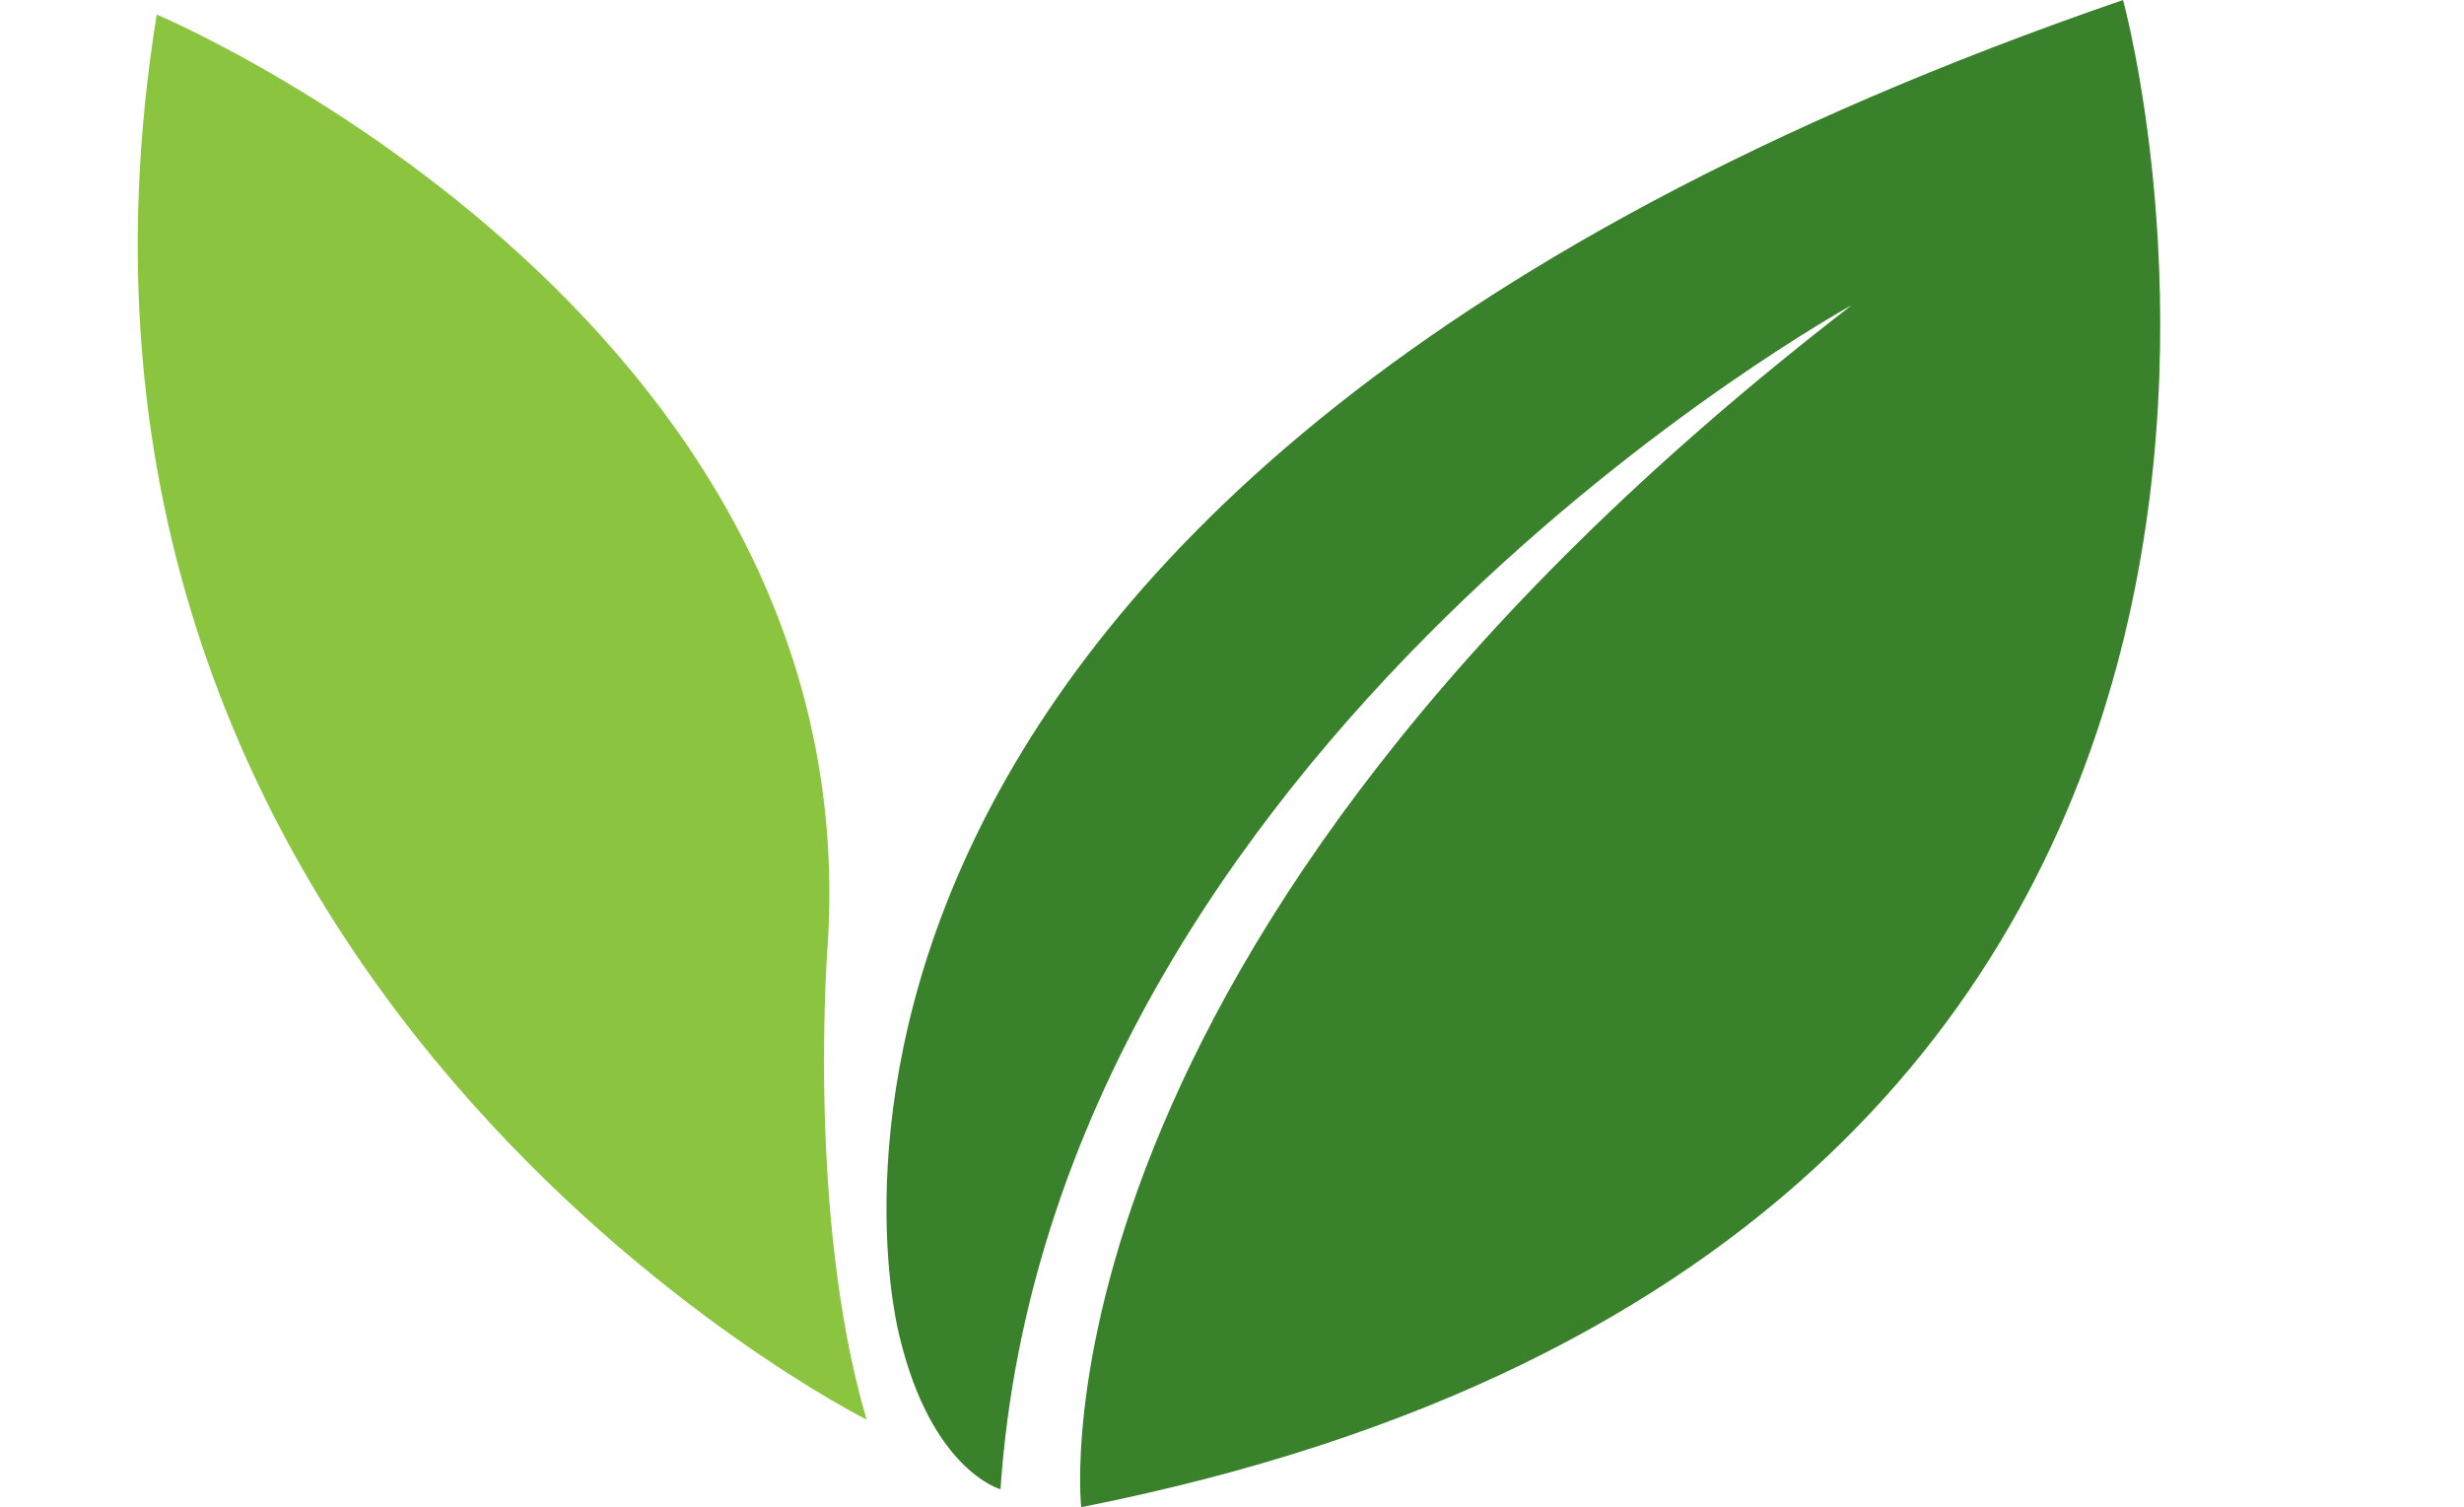
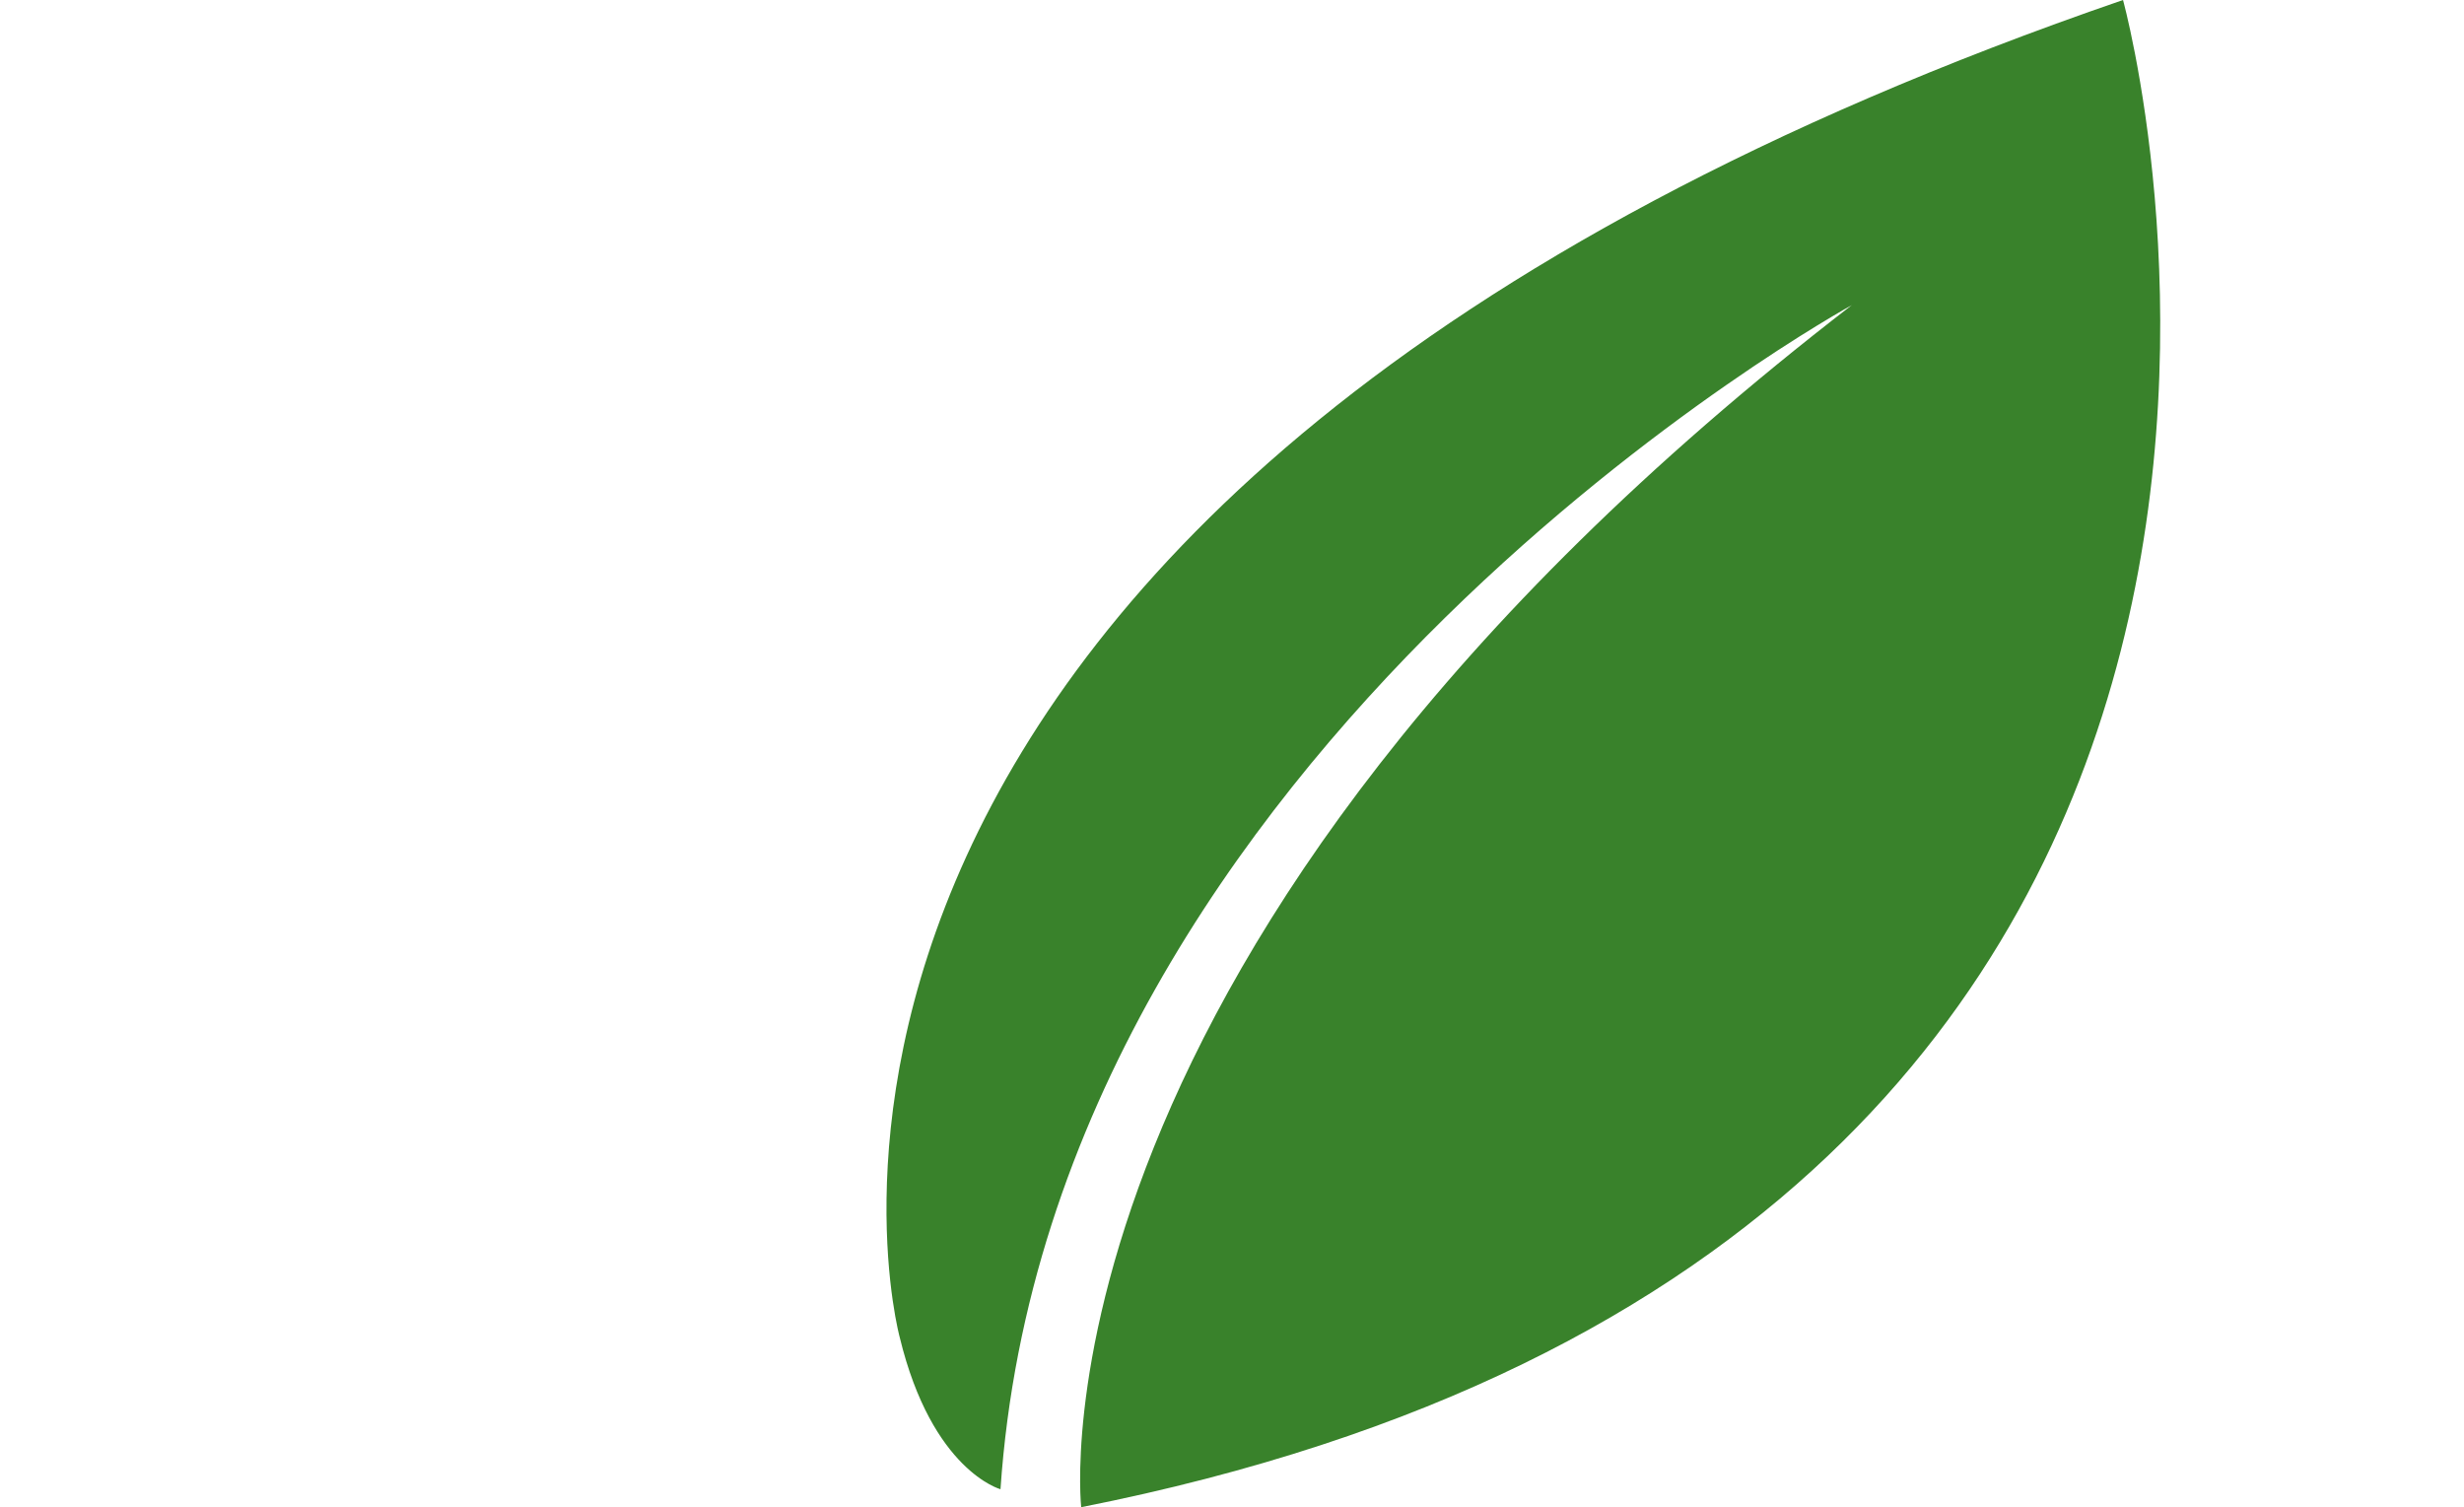
<svg xmlns="http://www.w3.org/2000/svg" fill="#000000" height="310.7" preserveAspectRatio="xMidYMid meet" version="1" viewBox="-28.4 0.0 508.0 310.7" width="508" zoomAndPan="magnify">
  <g data-name="Layer 2">
    <g data-name="Layer 1">
      <g id="change1_1">
        <path d="M409.3,0C109.71,103.09,157.1,275.73,157.1,275.73c6.66,27.49,20.77,31.3,20.77,31.3C188.31,153.33,353.38,62.91,353.38,62.91,181.55,195.33,194.51,310.73,194.51,310.73,479.62,254.34,409.3,0,409.3,0Z" fill="#39822b" />
      </g>
      <g id="change2_1">
-         <path d="M142.31,193.72C149.78,64.38,3.91,3,3.91,3-28.43,203.24,150.27,292.68,150.27,292.68,137.71,250.18,142.31,193.72,142.31,193.72Z" fill="#8bc53f" />
-       </g>
+         </g>
    </g>
  </g>
</svg>